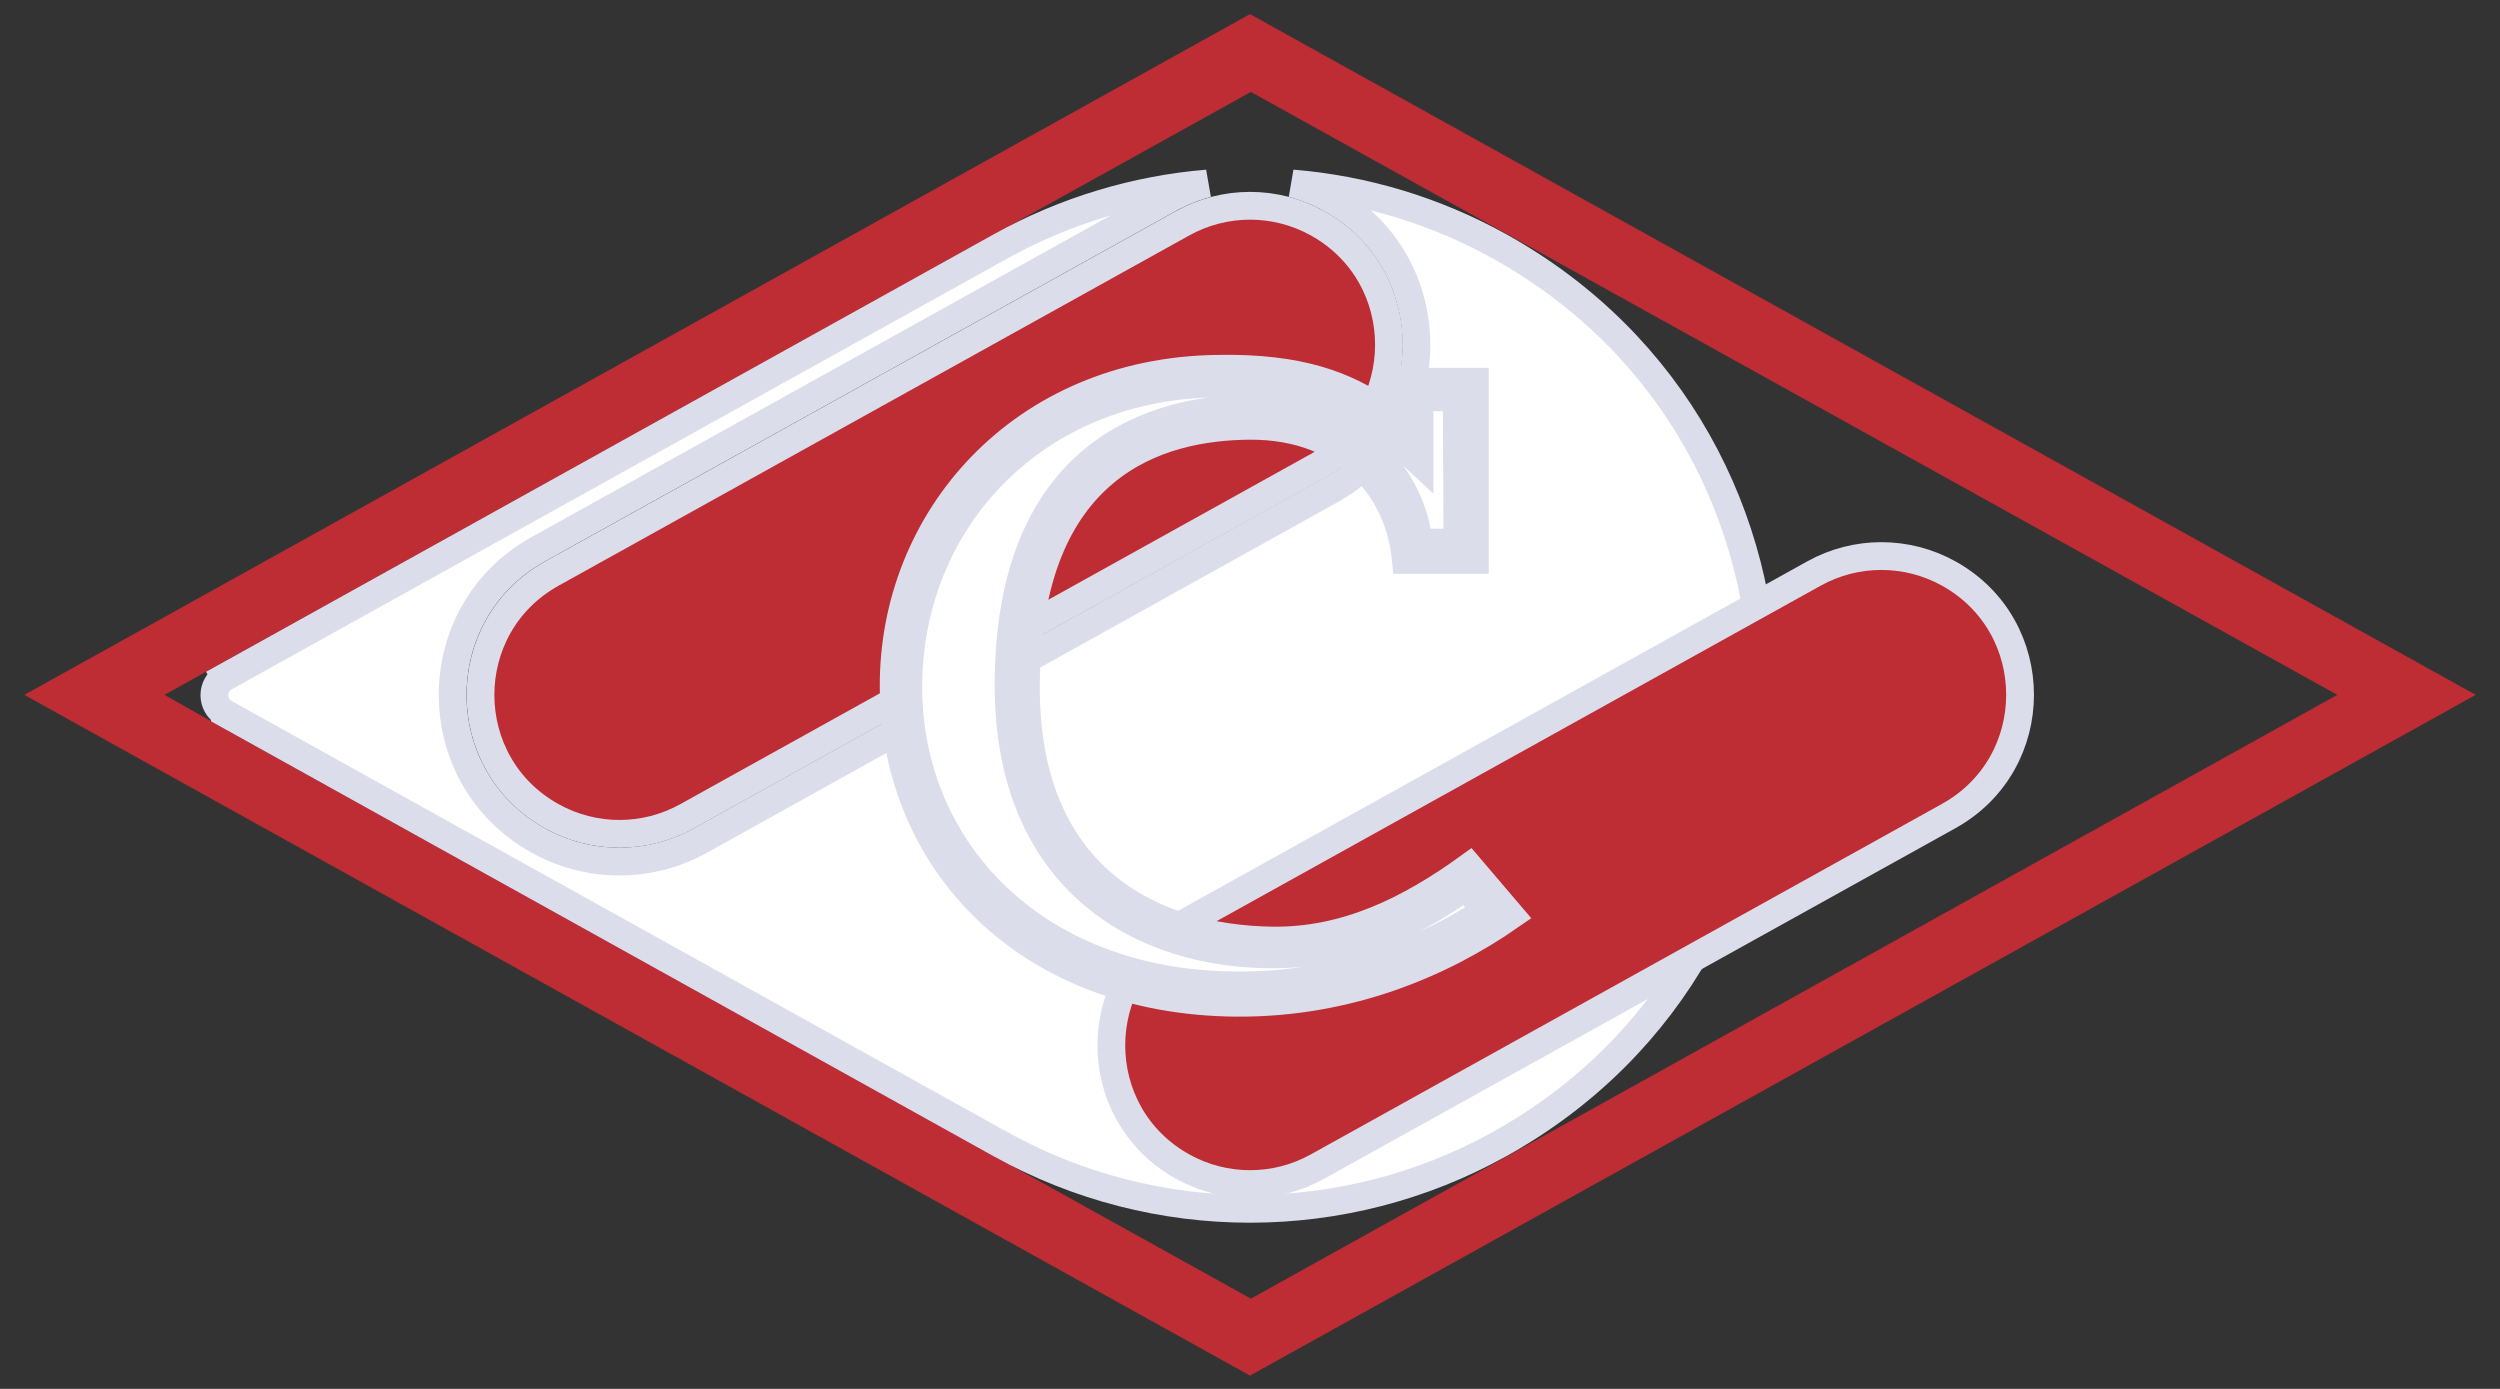
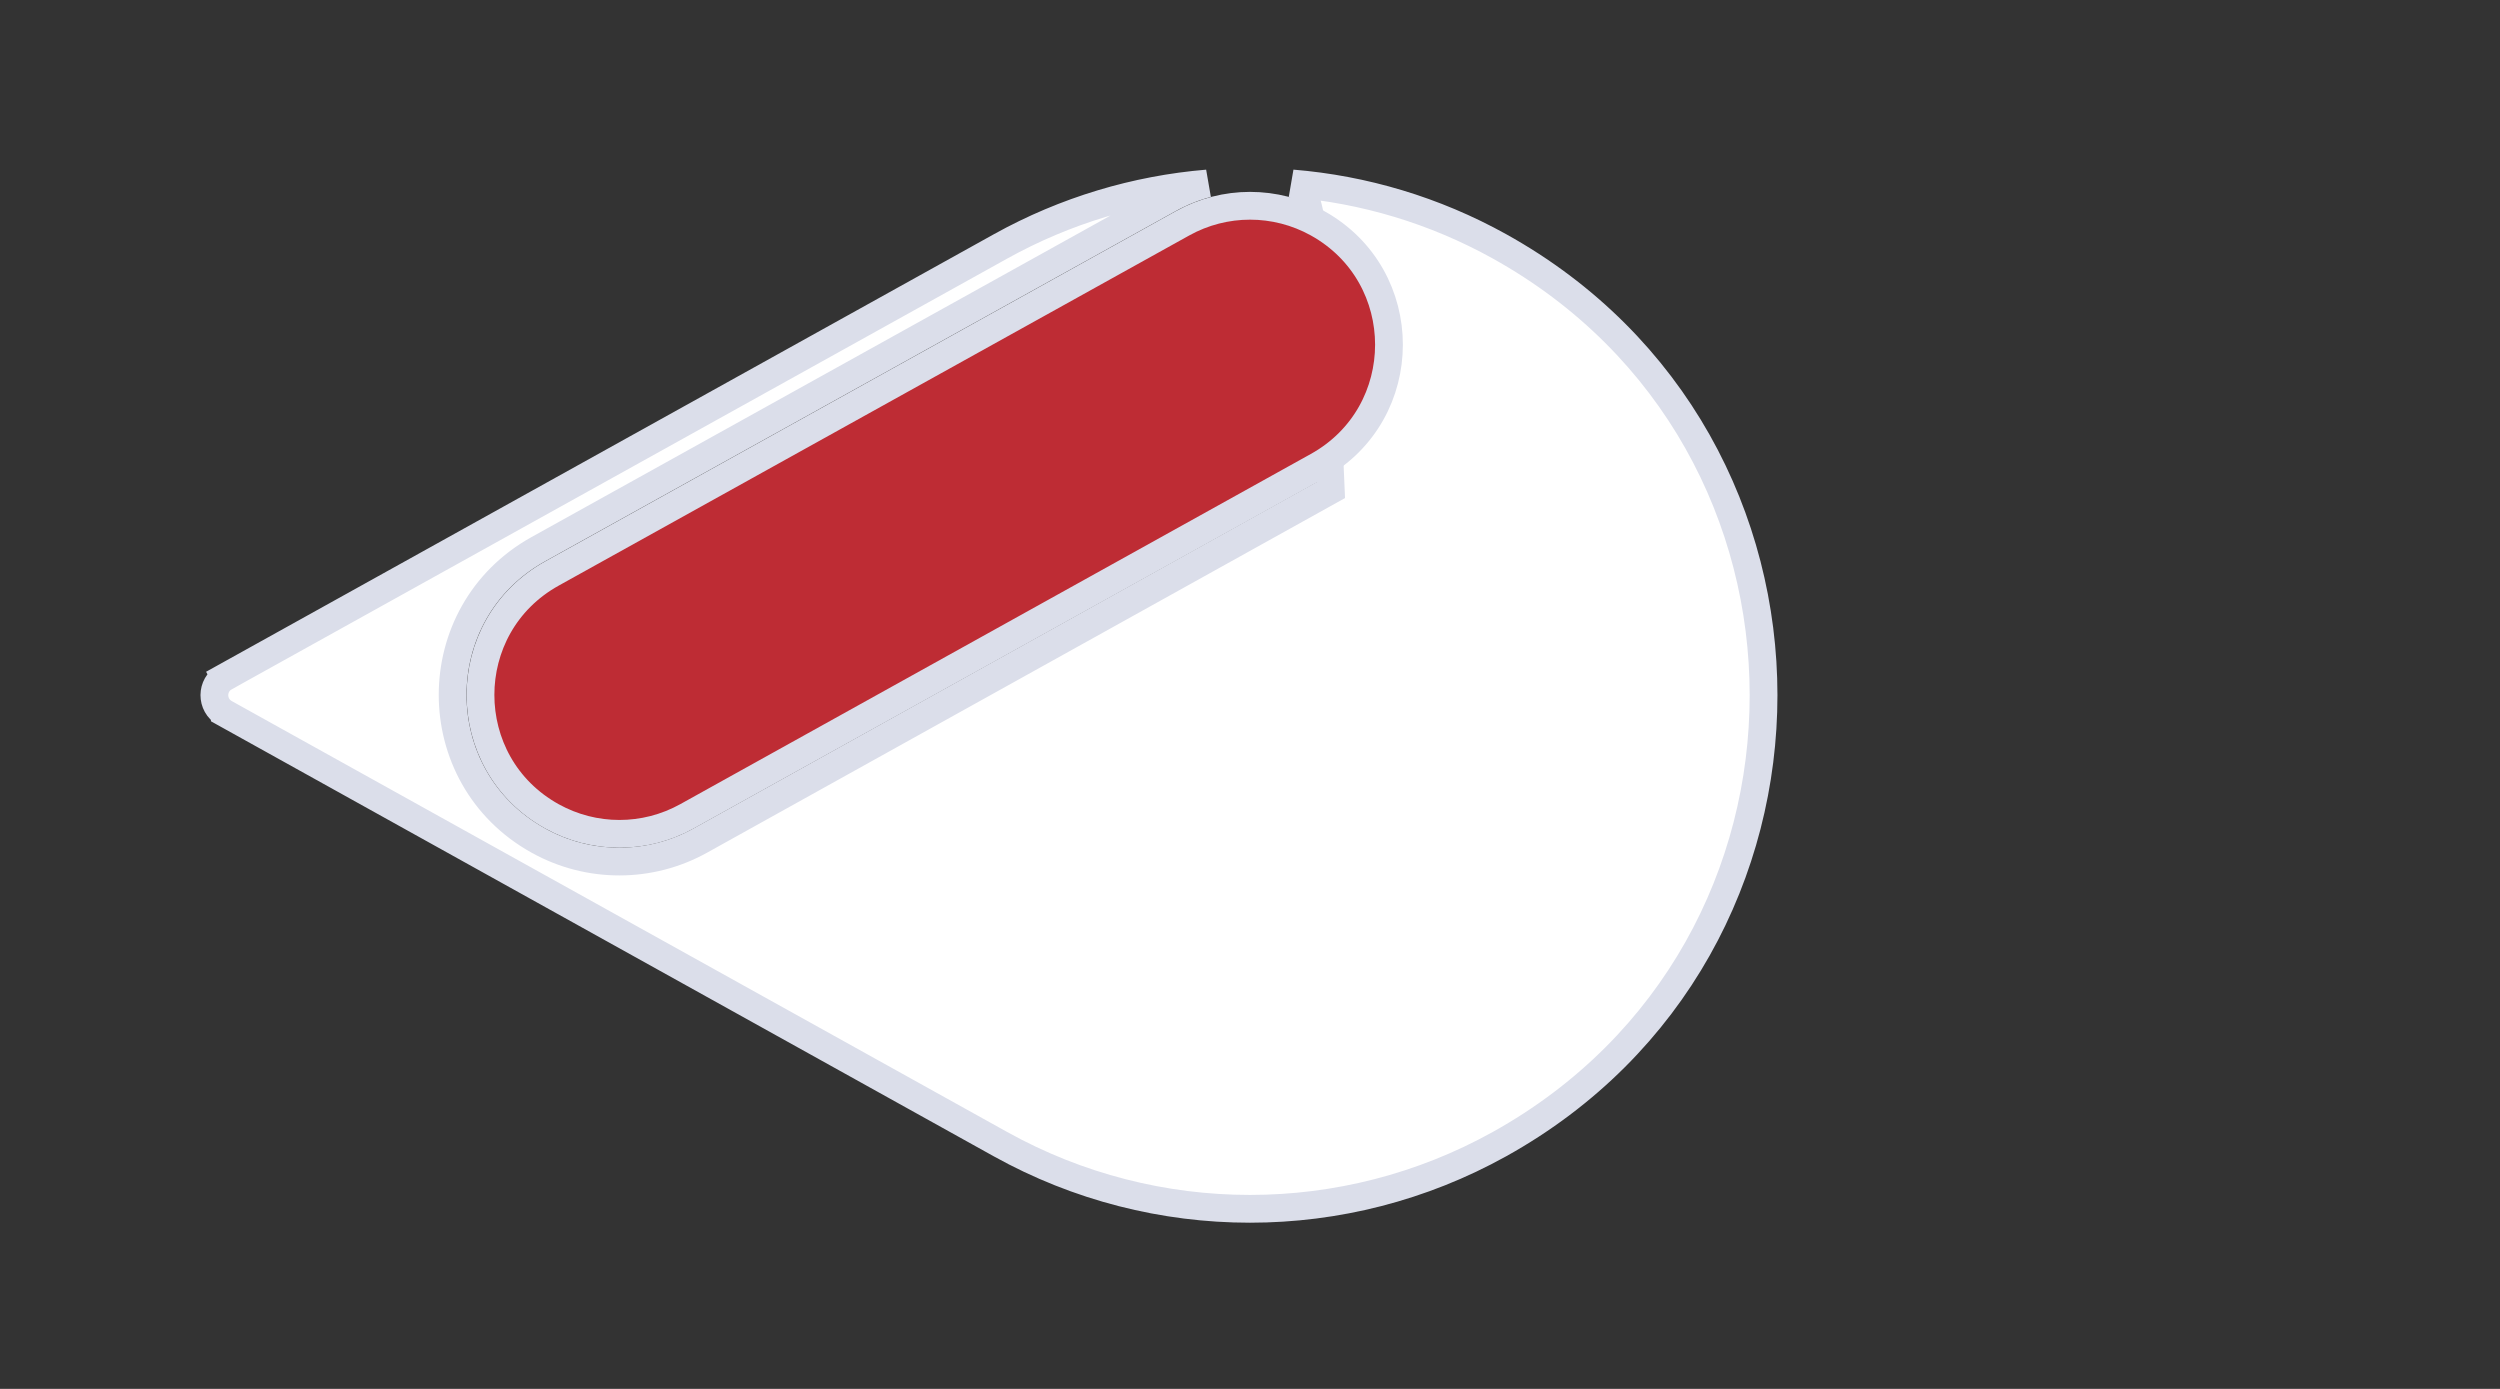
<svg xmlns="http://www.w3.org/2000/svg" width="90" height="50" viewBox="0 0 90 50" fill="none">
  <rect x="0" y="0" width="90" height="50" fill="#333333" stroke="none" />
-   <path d="M45 0.508L0.875 25.015L45 49.522L89.126 25.015L45 0.508ZM7.85 26.105L5.92 25.015L45.032 3.31L84.143 25.015L45.032 46.751L7.85 26.105Z" fill="#BE2C34" />
-   <path d="M36.026 8.867C38.354 7.575 40.891 6.821 43.463 6.606C42.988 6.732 42.525 6.917 42.085 7.161L19.382 19.769C15.265 22.056 15.266 27.977 19.384 30.262C21.196 31.268 23.399 31.267 25.211 30.26L47.909 17.643C52.018 15.359 52.019 9.45 47.911 7.164C47.468 6.917 47.001 6.731 46.523 6.605C49.099 6.817 51.641 7.57 53.973 8.864C66.657 15.903 66.66 34.143 53.98 41.189C48.395 44.293 41.603 44.294 36.018 41.19L8.094 25.672C8.094 25.671 8.094 25.671 8.093 25.671C7.59 25.385 7.593 24.659 8.099 24.378L7.856 23.941L8.099 24.378L36.026 8.867Z" fill="white" stroke="#DBDEEA" />
+   <path d="M36.026 8.867C38.354 7.575 40.891 6.821 43.463 6.606C42.988 6.732 42.525 6.917 42.085 7.161L19.382 19.769C15.265 22.056 15.266 27.977 19.384 30.262C21.196 31.268 23.399 31.267 25.211 30.26L47.909 17.643C47.468 6.917 47.001 6.731 46.523 6.605C49.099 6.817 51.641 7.57 53.973 8.864C66.657 15.903 66.66 34.143 53.98 41.189C48.395 44.293 41.603 44.294 36.018 41.19L8.094 25.672C8.094 25.671 8.094 25.671 8.093 25.671C7.59 25.385 7.593 24.659 8.099 24.378L7.856 23.941L8.099 24.378L36.026 8.867Z" fill="white" stroke="#DBDEEA" />
  <path d="M42.574 8.037C44.083 7.199 45.919 7.198 47.429 8.036C50.861 9.941 50.861 14.876 47.43 16.781L24.727 29.39C23.217 30.228 21.382 30.228 19.872 29.39C16.44 27.486 16.439 22.551 19.871 20.645L42.574 8.037Z" fill="#BE2C34" stroke="#DBDEEA" />
-   <path d="M65.304 20.646C66.813 19.808 68.648 19.809 70.157 20.648C73.579 22.553 73.577 27.476 70.153 29.378L47.426 41.999C45.917 42.837 44.082 42.836 42.574 41.997C39.151 40.093 39.154 35.169 42.577 33.268L65.304 20.646Z" fill="#BE2C34" stroke="#DBDEEA" />
-   <path d="M50.576 14.396V13.744H53.095V20.156H50.612C50.499 18.947 50.023 17.802 49.174 16.925C48.203 15.924 46.782 15.312 44.964 15.329L44.964 15.329C43.371 15.345 41.366 15.665 39.747 17.022C38.112 18.393 36.965 20.739 36.933 24.606C36.901 28.055 38.01 30.381 39.733 31.843C41.44 33.29 43.677 33.828 45.802 33.861L45.804 33.861C48.459 33.892 50.732 32.769 52.893 31.206L54.388 32.96C51.852 34.727 48.473 36.128 44.506 36.099C36.943 36.039 32.202 30.979 32.172 24.733L32.172 24.733C32.142 18.68 36.785 13.367 43.823 13.277L43.823 13.277L43.827 13.277C46.841 13.217 48.481 13.905 49.792 14.808L50.576 15.348V14.396Z" fill="#BE2C34" stroke="#DBDEEA" />
-   <path d="M52.467 19.531H51.073C50.785 16.887 48.452 14.704 45.029 14.704L45.024 14.704C43.334 14.72 41.146 15.081 39.375 16.539C37.584 18.012 36.308 20.531 36.308 24.671C36.308 28.122 37.466 30.566 39.275 32.14C41.07 33.703 43.449 34.357 45.807 34.357C48.473 34.357 50.575 33.47 52.764 31.918L53.501 32.787C51.389 34.145 48.384 35.475 44.655 35.475L44.653 35.475C37.306 35.505 32.699 30.627 32.699 24.733C32.699 18.719 37.271 13.835 43.878 13.805C46.848 13.805 48.707 14.714 49.887 15.504L50.264 15.852L51.103 16.627V15.485V15.017V14.303H52.441L52.467 19.531Z" fill="white" stroke="#DBDEEA" />
</svg>